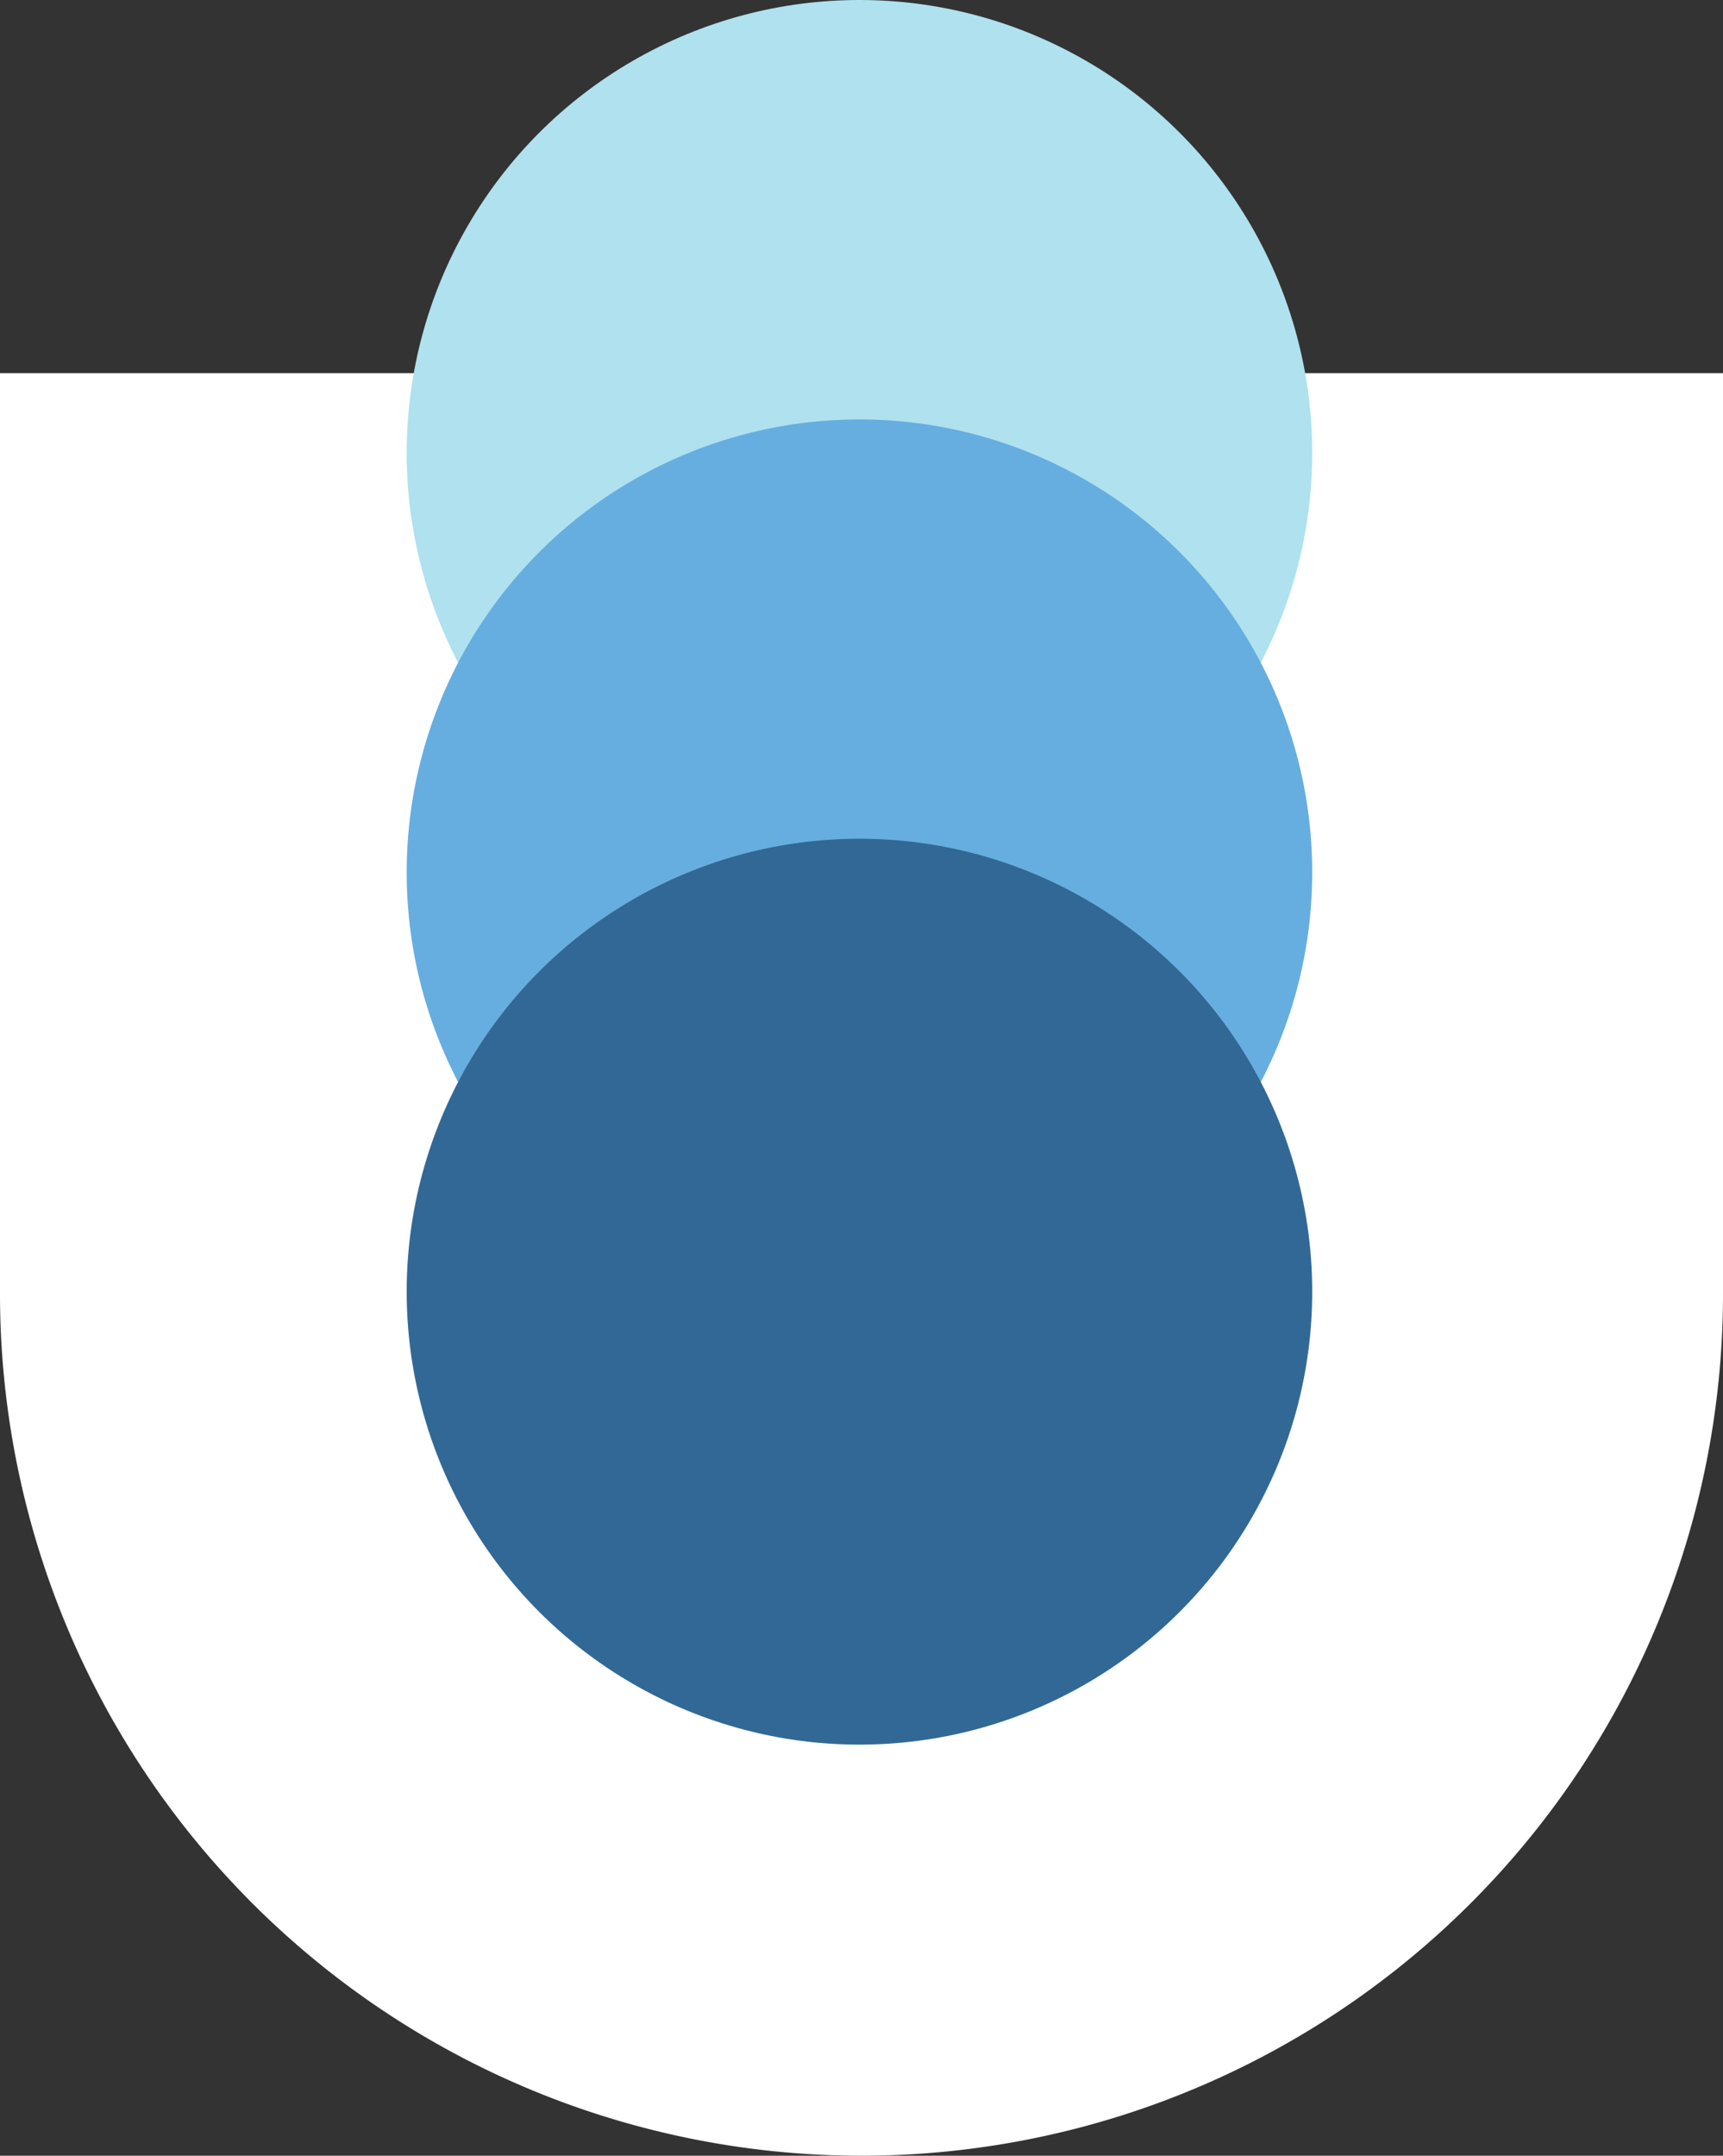
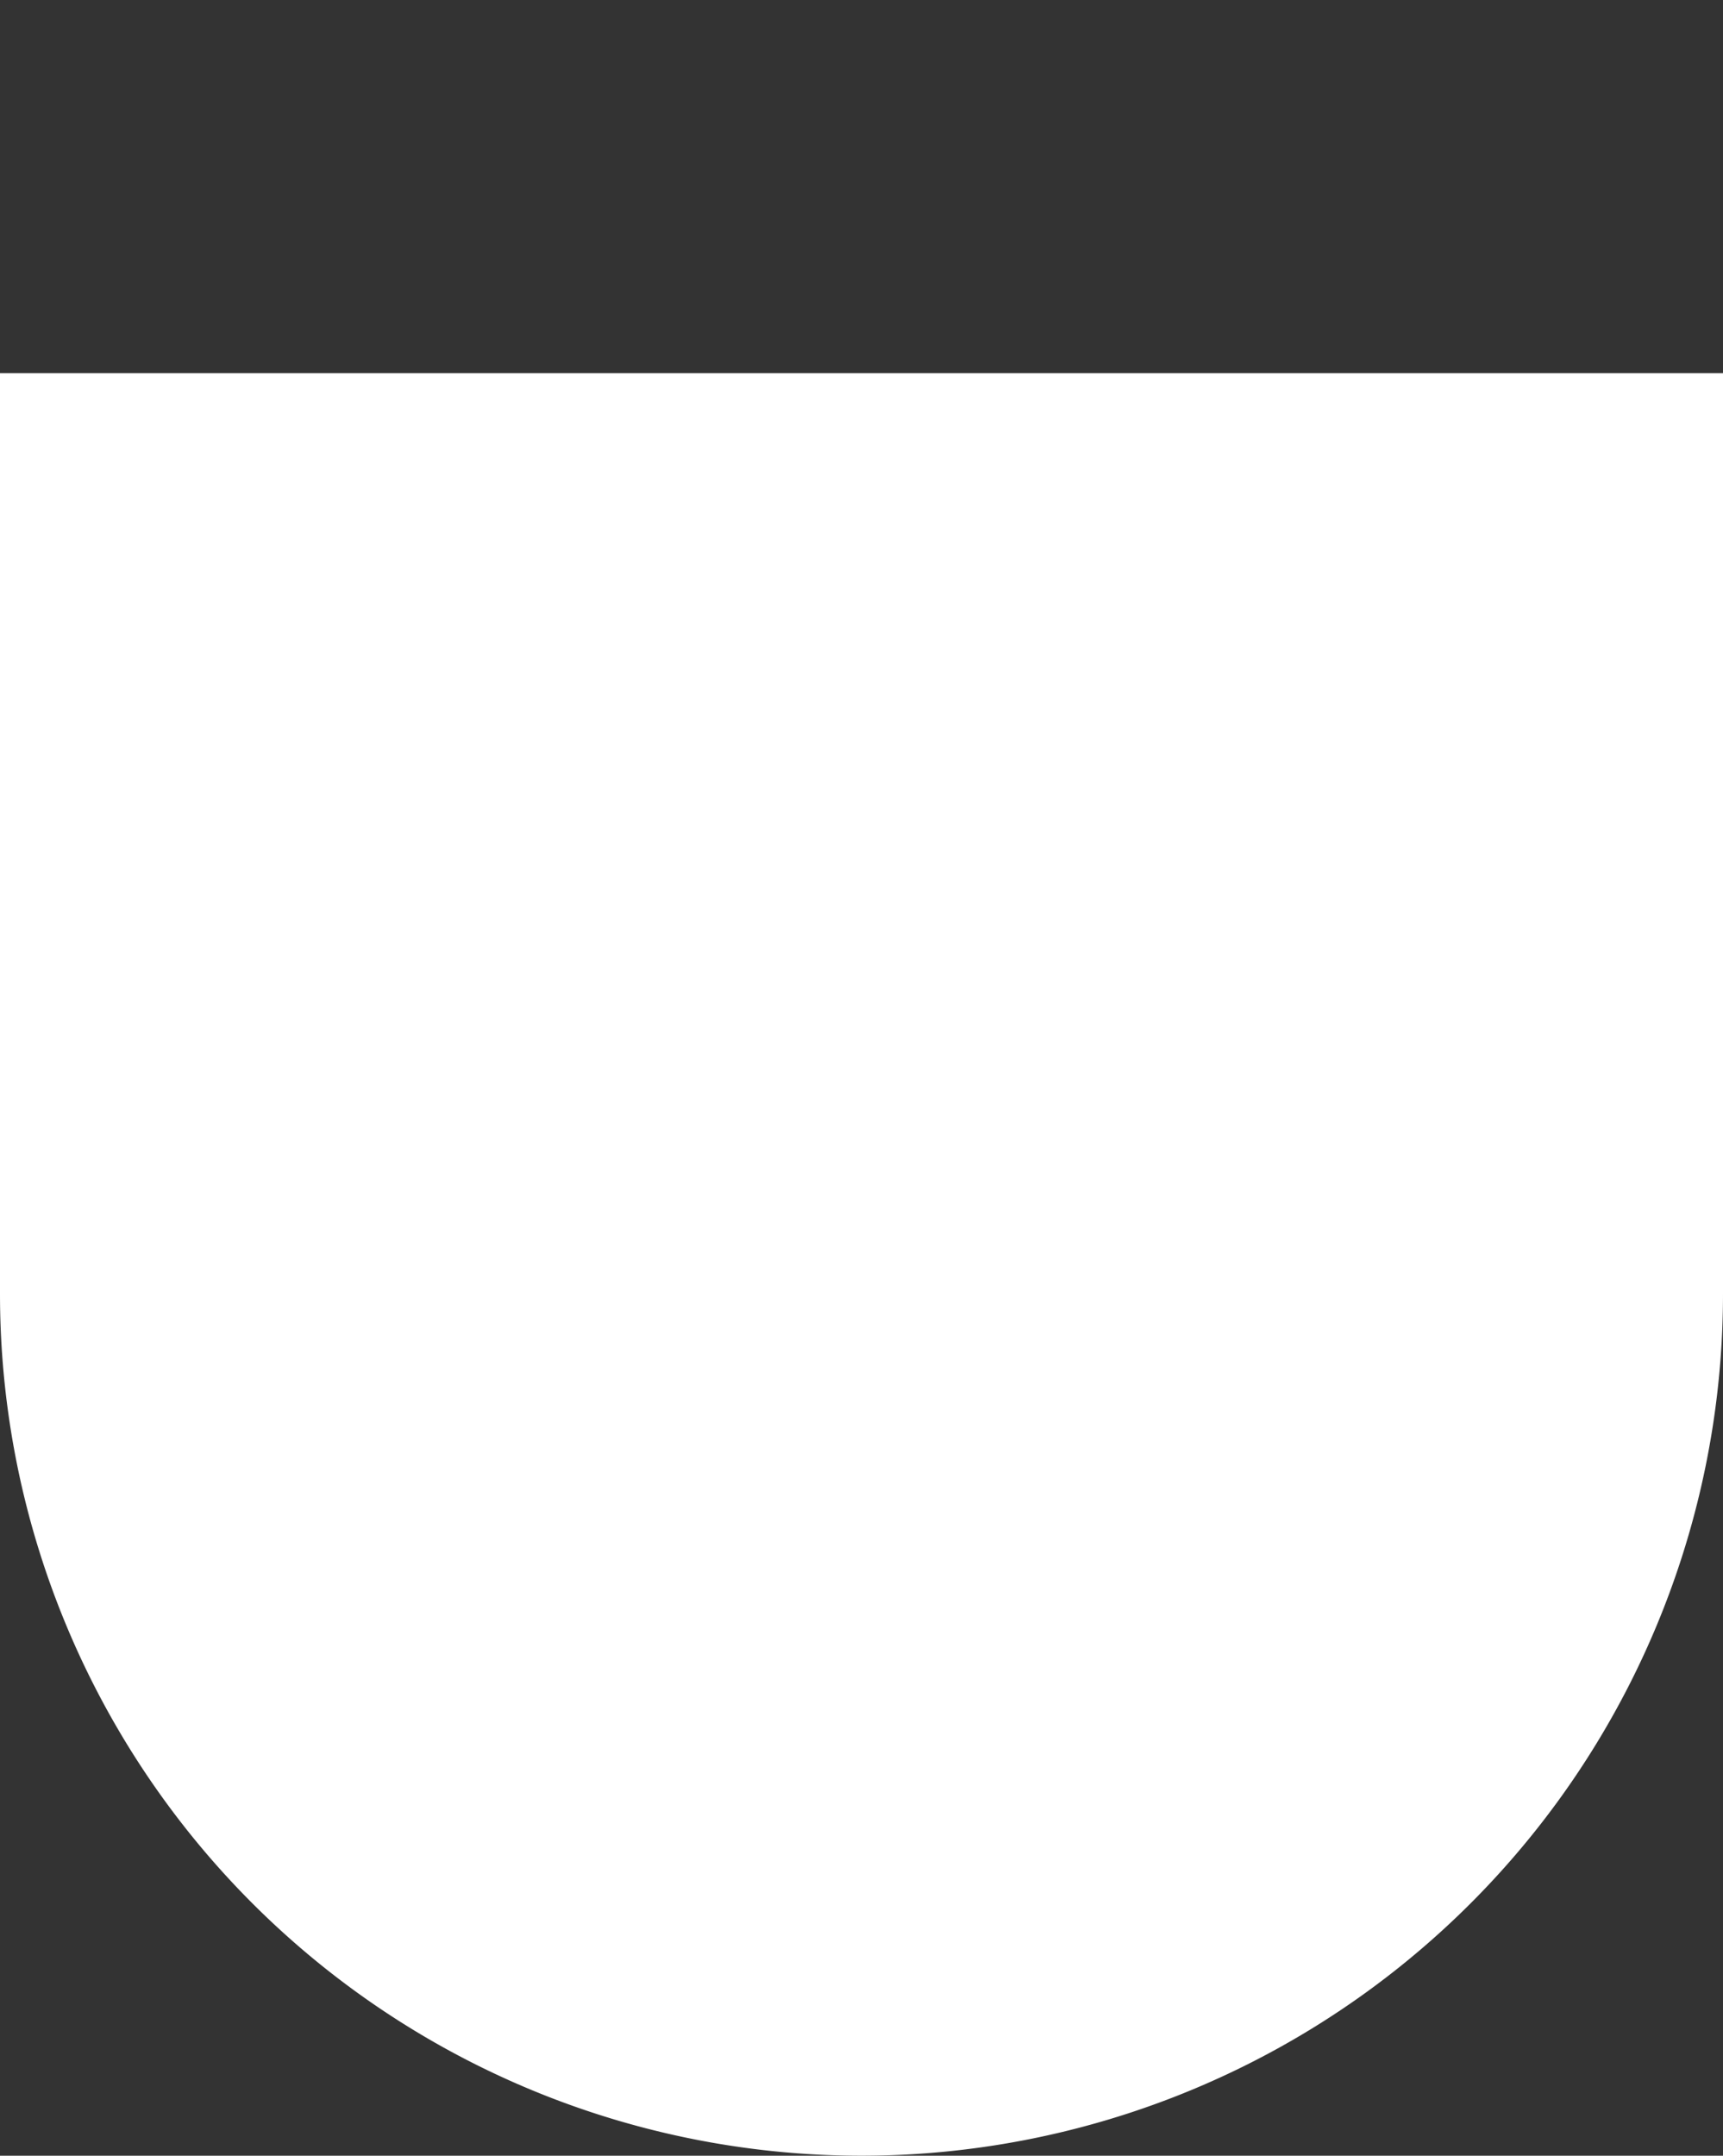
<svg xmlns="http://www.w3.org/2000/svg" viewBox="0 0 126 157.58">
  <rect x="0" y="0" width="126" height="157.58" fill="#333333" stroke="none" />
  <defs>
    <style>.cls-1{fill:#fff;}.cls-2{fill:#afe1ef;}.cls-3{fill:#66aee0;}.cls-4{fill:#326895;}</style>
  </defs>
  <g id="Layer_2" data-name="Layer 2">
    <g id="Layer_1-2" data-name="Layer 1">
      <path class="cls-1" d="M0,27.28H126v67.3a63,63,0,0,1-126,0Z" />
-       <circle class="cls-2" cx="62.85" cy="33.11" r="33.11" />
-       <circle class="cls-3" cx="62.85" cy="63.77" r="33.11" />
-       <circle class="cls-4" cx="62.85" cy="94.42" r="33.11" />
    </g>
  </g>
</svg>